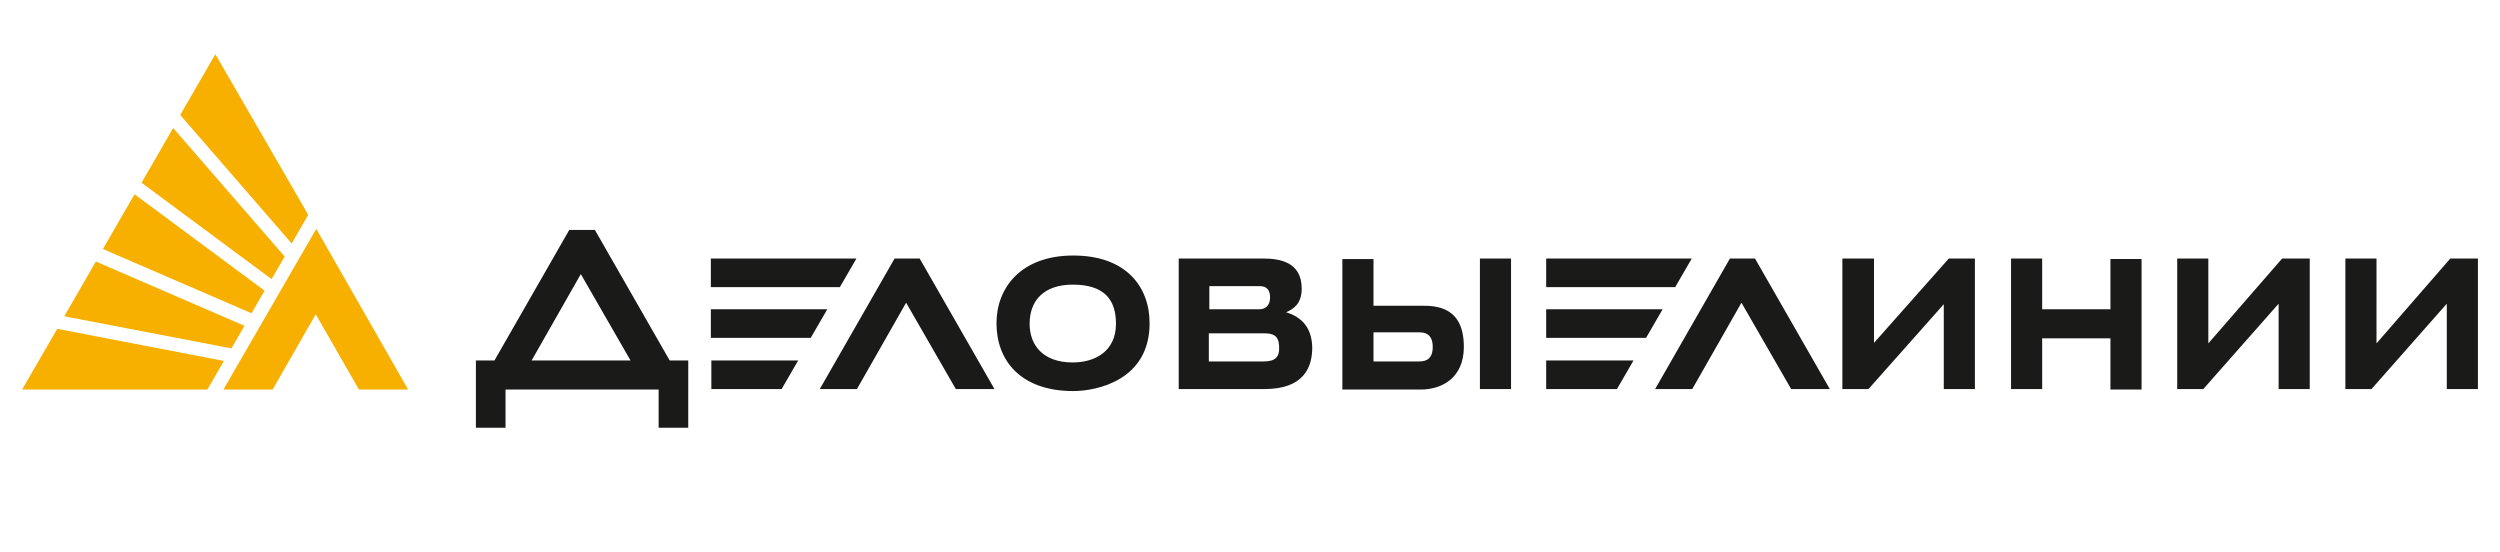
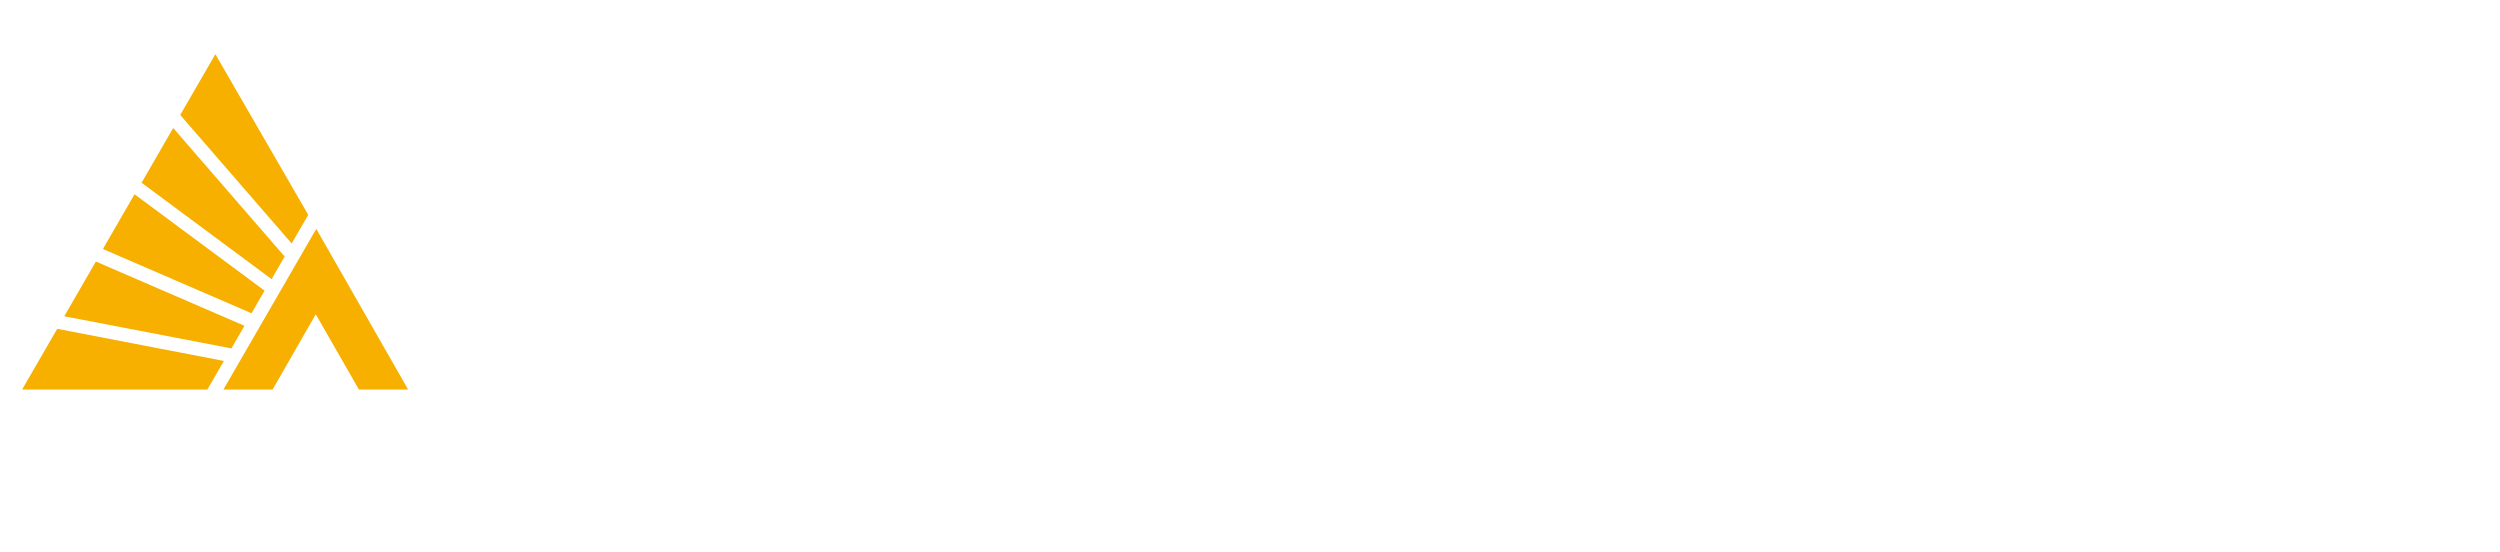
<svg xmlns="http://www.w3.org/2000/svg" version="1.1" id="Слой_1" x="0px" y="0px" viewBox="0 0 498 110" style="enable-background:new 0 0 498 110;" xml:space="preserve">
  <style type="text/css">
	.st0{fill:#1A1A18;}
	.st1{fill:#F7AF00;}
</style>
  <g>
-     <path class="st0" d="M373.3,68.3V51.5H367v26h5.2l15-16.9v16.9h6.2v-26h-5.2L373.3,68.3z M439.9,68.4V51.5h-6.2v26h5.2l15-17v17   h6.2v-26h-5.5L439.9,68.4z M420.4,61.6h-13.6V51.5h-6.2v26h6.2V67.4h13.6v10.2h6.2v-26h-6.2V61.6z M344.6,51.5l-14.9,26h7.4   l9.8-17.2l9.9,17.2h7.7l-14.9-26H344.6z M488.1,51.5l-14.7,16.9V51.5h-6.2v26h5.2l15-17v17h6.2v-26H488.1z M337,51.5h-29v5.7h25.7   L337,51.5z M308,61.6v5.7h19.9l3.3-5.7H308z M170.6,51.5h-29v5.7h25.7L170.6,51.5z M118.5,45.8h-5.1l-14.9,26h-3.7v13.4h5.9v-7.6   h30.5v7.6h5.9V71.8h-3.7L118.5,45.8z M105.9,71.8l9.8-17.2l9.9,17.2H105.9z M213.8,50.9c-10.4,0-15.3,6.4-15.3,13.5   c0,7.4,4.8,13.5,15.3,13.5c4.6,0,15.2-2.1,15.2-13.5C229,57,224.2,50.9,213.8,50.9z M213.7,72.2c-6,0-8.6-3.5-8.6-7.7   c0-4.7,2.9-7.8,8.6-7.8c6.4,0,8.6,3.1,8.6,7.8C222.3,70,218.1,72.2,213.7,72.2z M178.2,51.5l-14.9,26h7.4l9.8-17.2l9.9,17.2h7.7   l-14.9-26H178.2z M294.8,77.5h6.2v-26h-6.2V77.5z M283.1,60.9h-9.5v-9.3h-6.2v26h4.9h1.3h9.4c4.2,0,8.6-2.3,8.6-8.5   C291.6,61,286,60.9,283.1,60.9z M282.7,72h-9.1v-5.8h9.1c1.1,0,2.7,0.3,2.7,2.9C285.4,71.5,284.1,72,282.7,72z M141.6,61.6v5.7   h19.9l3.3-5.7H141.6z M308,77.5h14.1l3.3-5.7H308V77.5z M256.2,62.2c1.6-0.7,3.1-1.8,3.1-4.7c0-5.4-4.5-6-7.7-6h-16.8v26h17.1   c7.8,0,9.5-4.3,9.5-8.3C261.3,64.8,258.8,63,256.2,62.2z M240.9,57h10c1.5,0,2.1,0.8,2.1,2.3c0,1.6-1,2.3-2.1,2.3h-10V57z    M251.8,72h-11v-5.6h11c1.8,0,3,0.4,3,2.8C254.9,71,254.1,72,251.8,72z M141.6,77.5h14.1l3.3-5.7h-17.3V77.5z" />
    <path class="st1" d="M52.7,57.9L26.8,38.7l-6.3,10.9l29.6,12.8L52.7,57.9z M56.7,51.1L34.5,25.5l-6.3,10.9l25.9,19.2L56.7,51.1z    M61.4,42.8l-18.5-32l-7,12.1l22.2,25.6L61.4,42.8z M11.4,65.5l-7,12.1h36.9l3.3-5.7L11.4,65.5z M44.5,77.6h9.8l8.6-15l8.6,15h9.8   L63,45.6L44.5,77.6z M48.7,64.9L19.1,52.1L12.8,63l33.3,6.4L48.7,64.9z" />
  </g>
</svg>